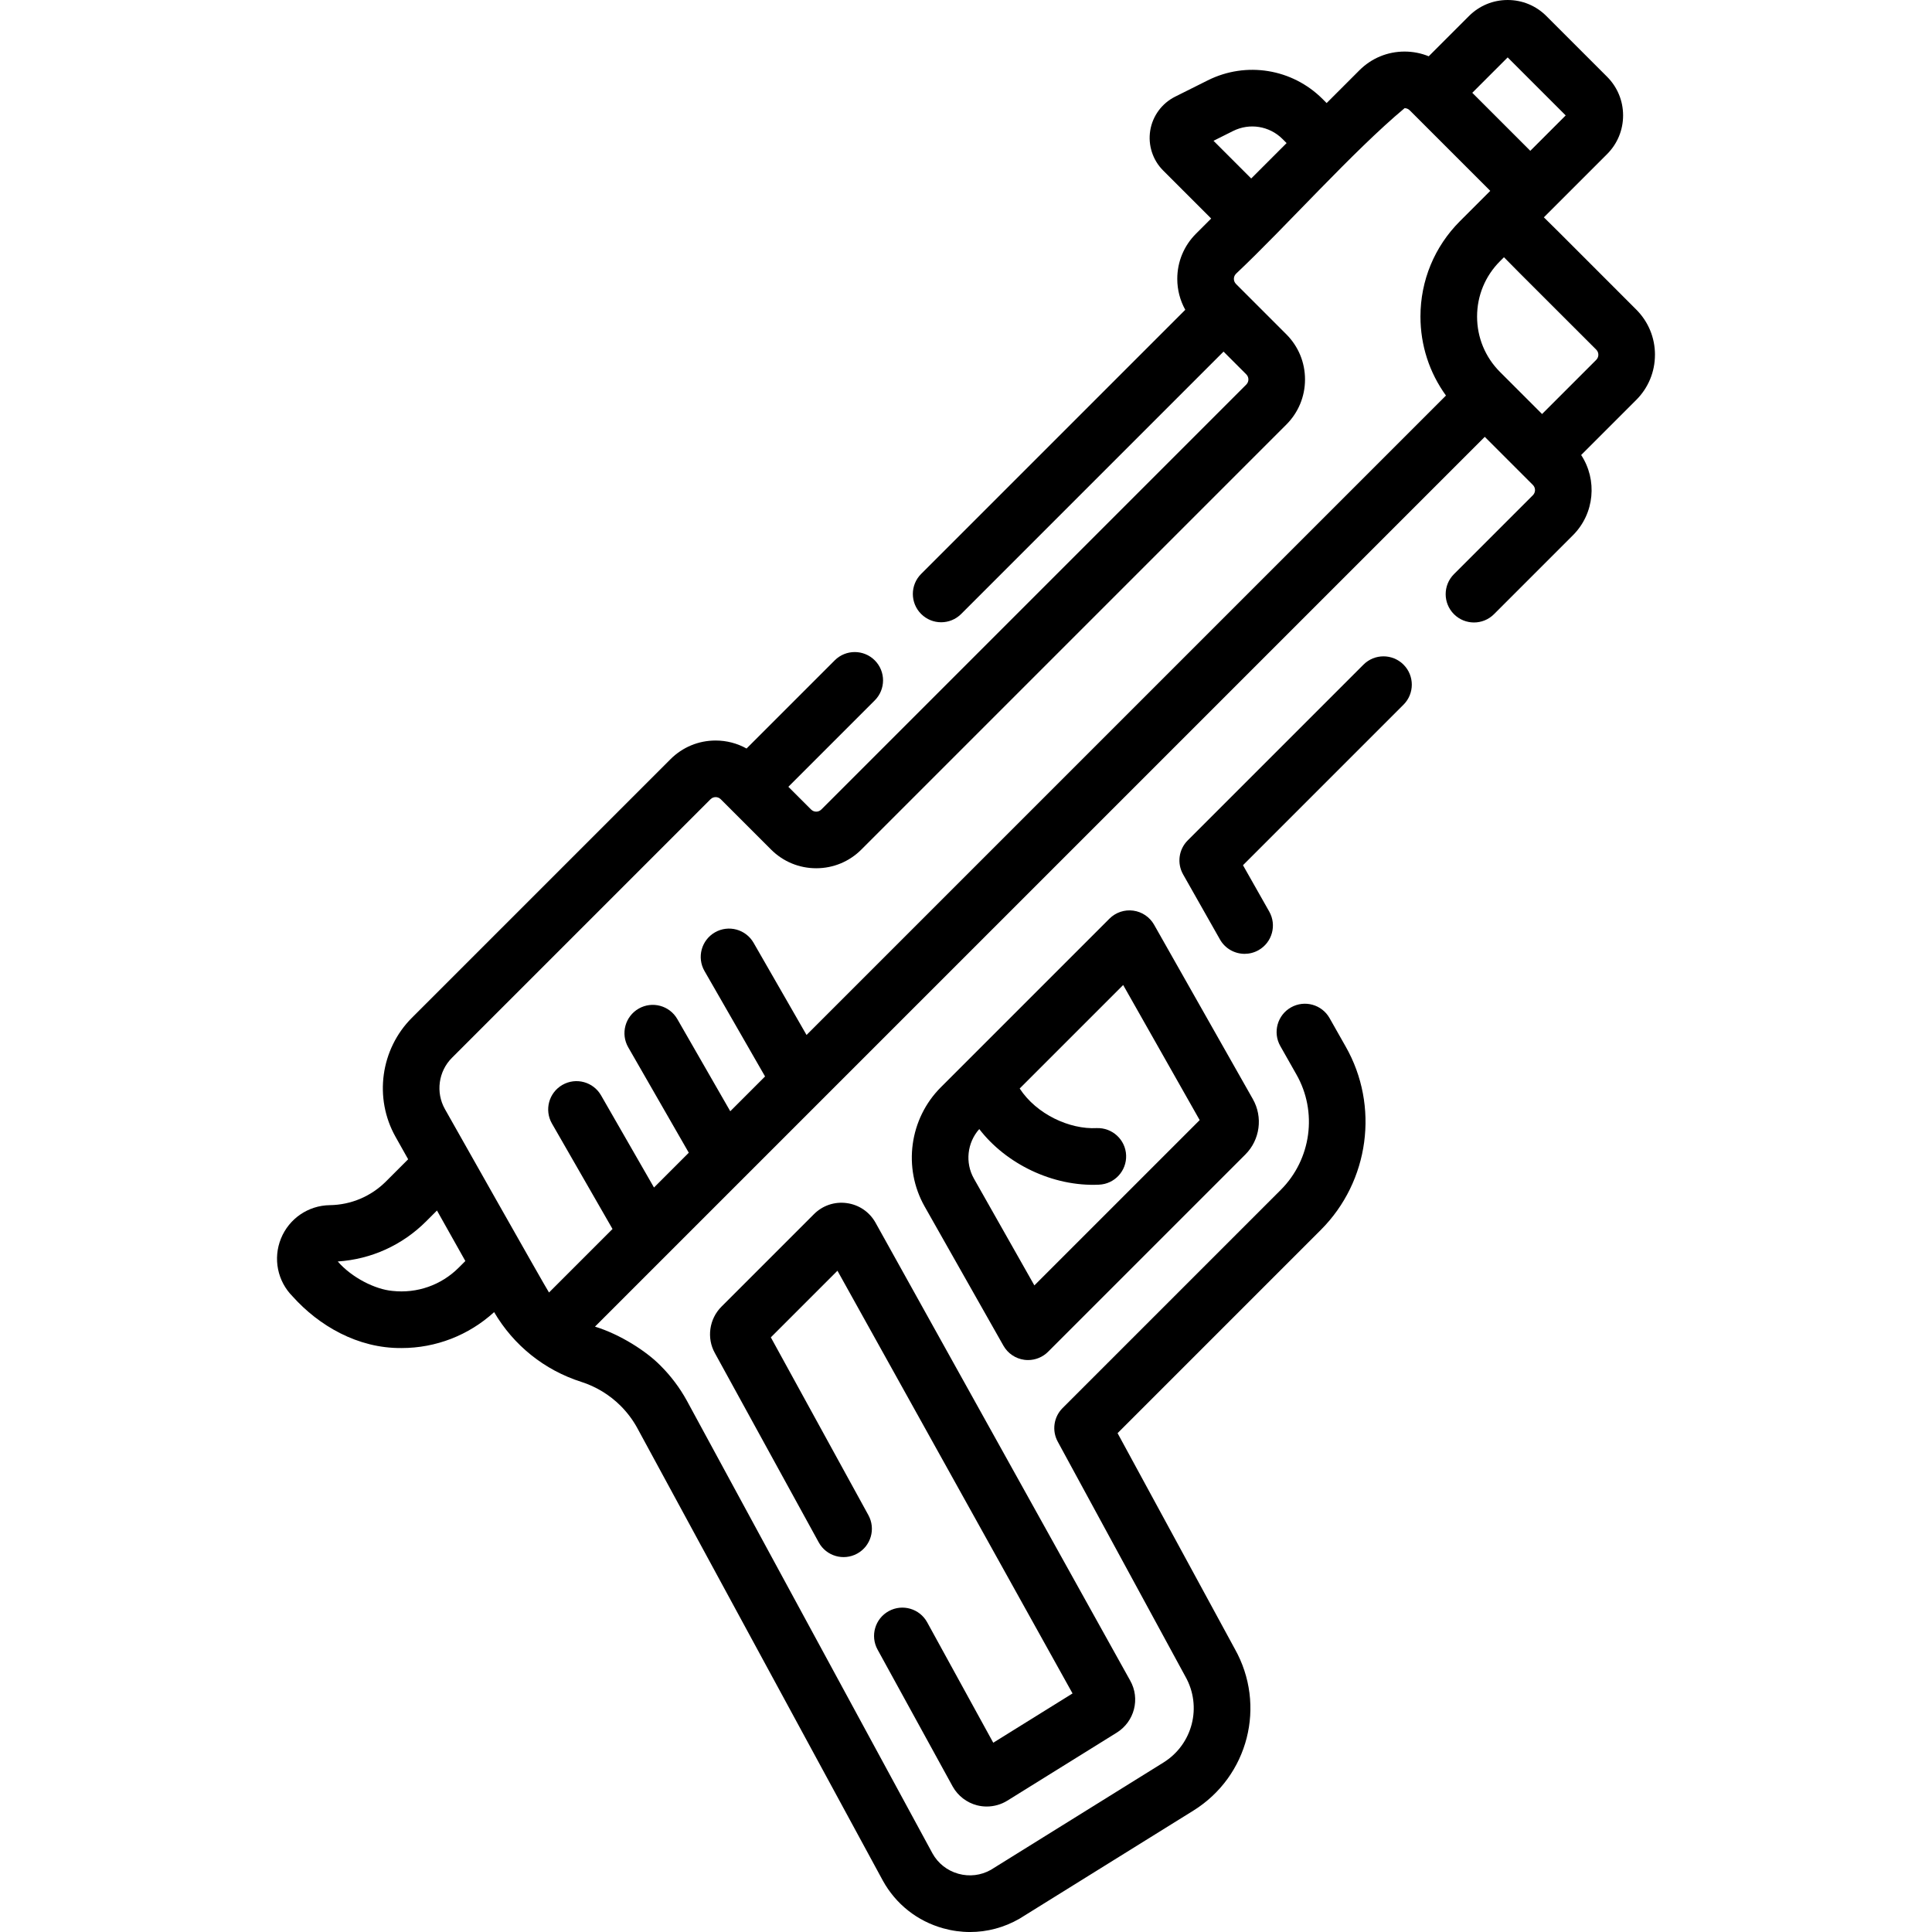
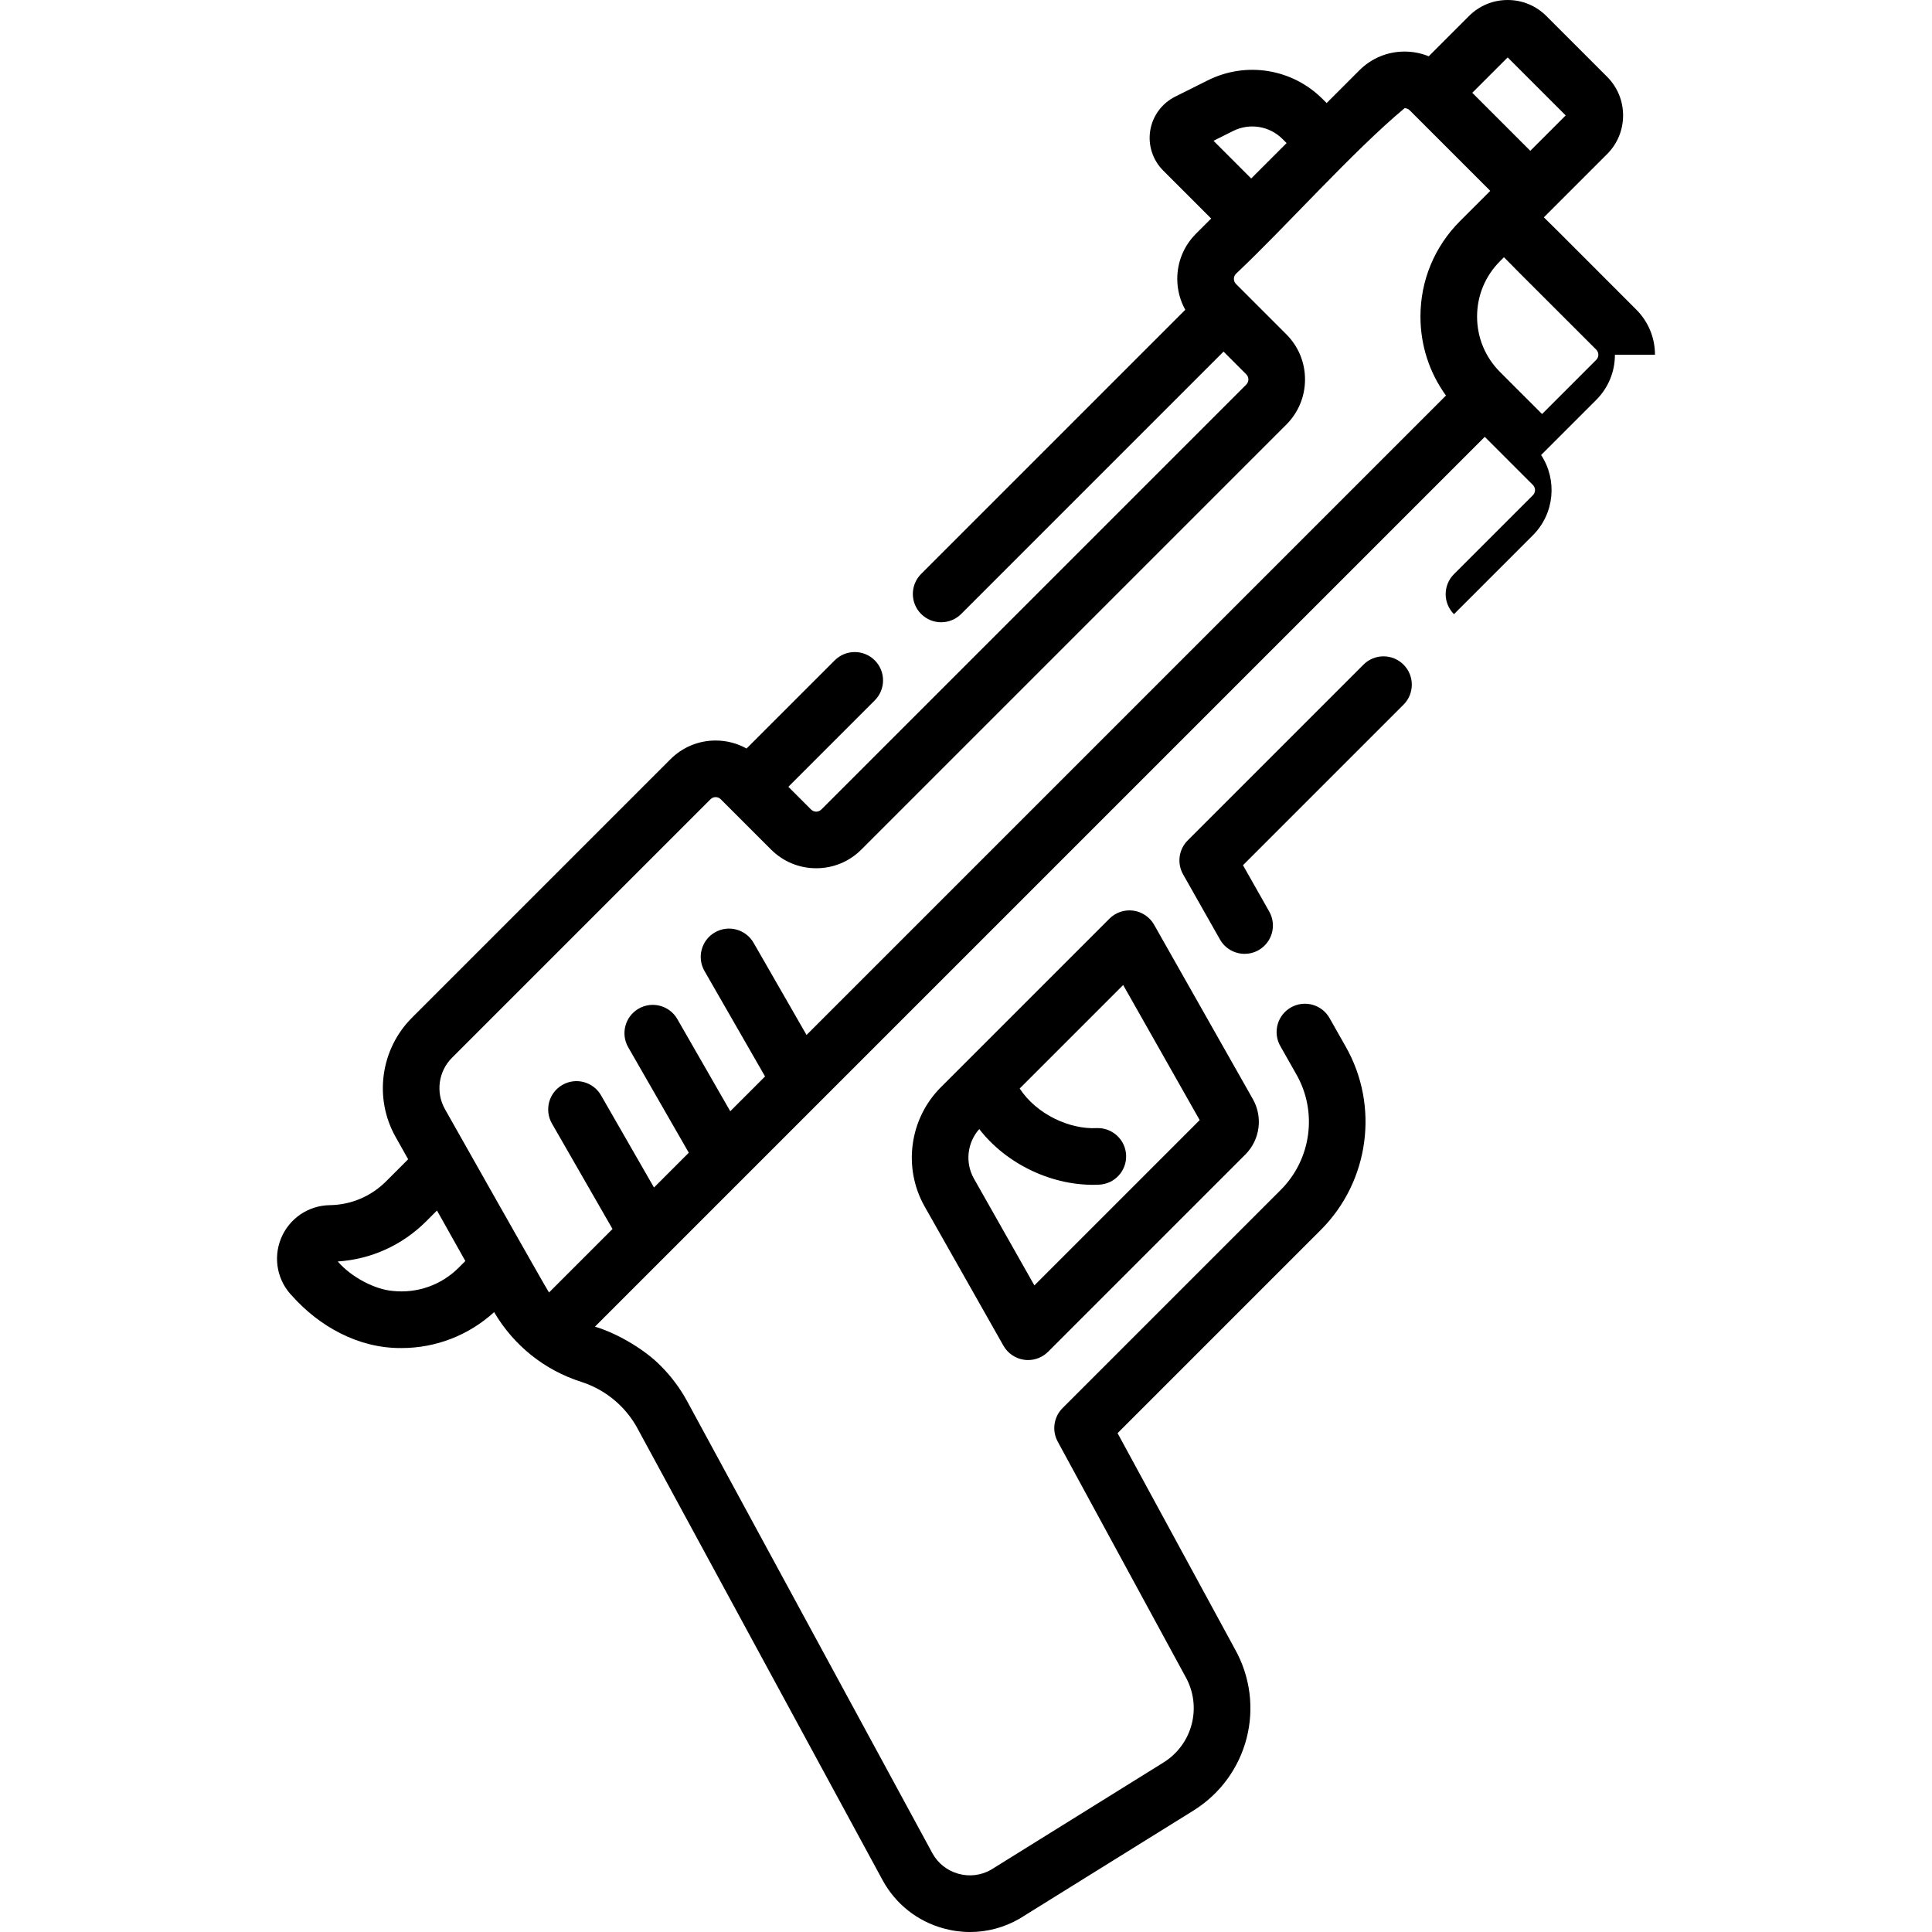
<svg xmlns="http://www.w3.org/2000/svg" id="Capa_1" enable-background="new 0 0 512 512" height="512" viewBox="0 0 512 512" width="512">
  <g>
-     <path d="m438.585 94.012c0-4.521-1.761-8.772-4.958-11.969-.527-.487-23.816-23.891-24.486-24.447.719-.719 16.104-16.105 16.748-16.749 2.74-2.74 4.249-6.382 4.249-10.258 0-3.875-1.509-7.517-4.249-10.257l-16.083-16.083c-2.74-2.74-6.383-4.249-10.257-4.249-3.875 0-7.518 1.509-10.257 4.249l-10.665 10.665c-2.005-.818-4.168-1.25-6.398-1.25-4.521 0-8.772 1.76-11.969 4.958l-8.688 8.688-1.081-1.081c-8.033-8.033-20.256-10.016-30.416-4.936l-8.657 4.328c-3.502 1.751-5.967 5.103-6.594 8.968s.651 7.825 3.42 10.594l12.728 12.728-4.023 4.023c-3.198 3.197-4.959 7.447-4.959 11.969 0 2.915.742 5.714 2.12 8.194l-69.998 69.998c-2.93 2.93-2.93 7.681 0 10.611 1.465 1.465 3.385 2.198 5.305 2.198s3.84-.733 5.305-2.198l69.53-69.53 6.022 6.022c.465.465.563.995.563 1.358s-.098.893-.563 1.358l-112.612 112.612c-.465.465-.995.562-1.357.562-.363 0-.893-.097-1.358-.562l-6.022-6.022 22.898-22.898c2.93-2.93 2.93-7.681 0-10.611s-7.681-2.93-10.611 0l-23.366 23.366c-2.481-1.378-5.279-2.12-8.194-2.12-4.521 0-8.772 1.761-11.969 4.958l-68.527 68.526c-8.314 8.314-10.097 21.283-4.334 31.537l3.345 5.952-5.859 5.859c-3.974 3.974-9.254 6.211-14.873 6.302-.014 0-.027 0-.04 0-5.711.085-10.788 3.559-12.935 8.852-2.146 5.293-.924 11.322 3.115 15.361 6.913 7.698 17.183 13.765 28.843 13.655 9.074 0 17.774-3.359 24.533-9.522 5.168 8.821 13.336 15.375 23.093 18.483 3.917 1.248 7.527 3.447 10.439 6.359 1.719 1.72 3.19 3.674 4.341 5.756l65.135 120.05c3.444 6.239 9.123 10.731 15.991 12.647 2.357.658 4.751.983 7.13.983 4.548 0 9.036-1.19 13.091-3.523.154-.081 45.938-28.563 46.073-28.642 14.606-9.082 19.423-27.906 10.986-42.884l-31.058-57.154 53.858-53.858c12.875-12.875 15.568-32.888 6.564-48.643l-4.245-7.496c-2.042-3.605-6.621-4.872-10.226-2.831-3.605 2.042-4.873 6.62-2.831 10.226l4.26 7.521c5.67 9.921 3.971 22.508-4.132 30.611l-57.822 57.821c-2.351 2.351-2.874 5.967-1.287 8.888l33.763 62.131c.021.038.042.076.063.114 4.506 7.96 1.951 17.979-5.817 22.809l-45.732 28.435c-2.634 1.483-5.686 1.851-8.606 1.037-2.958-.826-5.403-2.759-6.86-5.397l-65.137-120.054c-1.86-3.364-4.178-6.445-6.891-9.158-3.778-3.873-10.739-8.337-17.414-10.387l235.804-235.804 12.754 12.754c.749.749.749 1.968 0 2.716l-20.918 20.918c-2.93 2.93-2.93 7.681 0 10.611s7.681 2.93 10.611 0l20.918-20.918c5.768-5.768 6.494-14.698 2.179-21.263l14.6-14.599c3.196-3.196 4.957-7.446 4.957-11.968zm-39.036-78.799 15.376 15.376-9.379 9.379-15.376-15.376zm-67.967 32.086-9.989-9.989 5.193-2.597c4.376-2.186 9.636-1.332 13.095 2.125l1.081 1.081c-2.251 2.251-6.888 6.888-9.38 9.38zm-211.816 233.037 68.527-68.527c.465-.465.995-.562 1.357-.562.363 0 .893.098 1.358.563l13.327 13.327c3.197 3.197 7.448 4.958 11.969 4.958 4.522 0 8.772-1.76 11.969-4.958l112.612-112.612c3.197-3.197 4.958-7.447 4.958-11.969 0-4.521-1.761-8.772-4.958-11.969l-13.326-13.327c-.465-.465-.563-.995-.563-1.358s.098-.893.563-1.358c13.236-12.474 30.918-32.396 44.67-43.875.363 0 .893.097 1.358.562l.666.666 20.682 20.682-8.021 8.021c-6.757 6.757-10.478 15.74-10.478 25.296 0 7.622 2.374 14.875 6.761 20.929l-169.454 169.456-14.032-24.426c-2.064-3.594-6.652-4.832-10.243-2.769-3.593 2.064-4.833 6.65-2.769 10.243l16.052 27.943-9.221 9.221-14.032-24.426c-2.064-3.594-6.651-4.833-10.243-2.769-3.593 2.064-4.833 6.65-2.769 10.243l16.052 27.943-9.221 9.221-14.032-24.426c-2.065-3.594-6.651-4.833-10.243-2.769-3.593 2.064-4.833 6.65-2.769 10.243l16.052 27.943-16.83 16.83c-.664-.894-27.593-48.617-27.593-48.617-2.48-4.413-1.714-9.995 1.864-13.573zm-15.786 61.766c-4.53-.401-10.743-3.496-14.469-7.798 8.845-.581 17.097-4.311 23.406-10.621l2.884-2.884 7.522 13.385-1.743 1.743c-4.65 4.651-11.065 6.902-17.6 6.175zm319.036-246.732-14.352 14.352-11.14-11.14c-3.922-3.922-6.083-9.137-6.083-14.685s2.16-10.763 6.083-14.685l1.044-1.044c.363.48 24.01 24.007 24.447 24.486.465.465.563.995.563 1.358s-.097.893-.562 1.358z" />
-     <path d="m245.715 429.931c-1.993-3.632-6.553-4.963-10.187-2.968-3.633 1.993-4.962 6.554-2.969 10.187l19.925 36.314c1.372 2.451 3.718 4.258 6.437 4.958.842.217 1.703.324 2.563.324 1.916 0 3.821-.531 5.467-1.554l28.99-18.02c4.728-2.94 6.277-9.035 3.561-13.816l-67.511-121.389c-1.607-2.827-4.376-4.699-7.599-5.134-3.225-.437-6.39.634-8.687 2.933l-24.516 24.516c-3.254 3.254-3.958 8.332-1.74 12.294l27.53 50.176c1.993 3.633 6.552 4.962 10.187 2.969 3.633-1.993 4.962-6.554 2.969-10.187l-25.854-47.122 17.654-17.654 62.3 112.021-21.012 13.061z" />
+     <path d="m438.585 94.012c0-4.521-1.761-8.772-4.958-11.969-.527-.487-23.816-23.891-24.486-24.447.719-.719 16.104-16.105 16.748-16.749 2.74-2.74 4.249-6.382 4.249-10.258 0-3.875-1.509-7.517-4.249-10.257l-16.083-16.083c-2.74-2.74-6.383-4.249-10.257-4.249-3.875 0-7.518 1.509-10.257 4.249l-10.665 10.665c-2.005-.818-4.168-1.25-6.398-1.25-4.521 0-8.772 1.76-11.969 4.958l-8.688 8.688-1.081-1.081c-8.033-8.033-20.256-10.016-30.416-4.936l-8.657 4.328c-3.502 1.751-5.967 5.103-6.594 8.968s.651 7.825 3.42 10.594l12.728 12.728-4.023 4.023c-3.198 3.197-4.959 7.447-4.959 11.969 0 2.915.742 5.714 2.12 8.194l-69.998 69.998c-2.93 2.93-2.93 7.681 0 10.611 1.465 1.465 3.385 2.198 5.305 2.198s3.84-.733 5.305-2.198l69.53-69.53 6.022 6.022c.465.465.563.995.563 1.358s-.098.893-.563 1.358l-112.612 112.612c-.465.465-.995.562-1.357.562-.363 0-.893-.097-1.358-.562l-6.022-6.022 22.898-22.898c2.93-2.93 2.93-7.681 0-10.611s-7.681-2.93-10.611 0l-23.366 23.366c-2.481-1.378-5.279-2.12-8.194-2.12-4.521 0-8.772 1.761-11.969 4.958l-68.527 68.526c-8.314 8.314-10.097 21.283-4.334 31.537l3.345 5.952-5.859 5.859c-3.974 3.974-9.254 6.211-14.873 6.302-.014 0-.027 0-.04 0-5.711.085-10.788 3.559-12.935 8.852-2.146 5.293-.924 11.322 3.115 15.361 6.913 7.698 17.183 13.765 28.843 13.655 9.074 0 17.774-3.359 24.533-9.522 5.168 8.821 13.336 15.375 23.093 18.483 3.917 1.248 7.527 3.447 10.439 6.359 1.719 1.72 3.19 3.674 4.341 5.756l65.135 120.05c3.444 6.239 9.123 10.731 15.991 12.647 2.357.658 4.751.983 7.13.983 4.548 0 9.036-1.19 13.091-3.523.154-.081 45.938-28.563 46.073-28.642 14.606-9.082 19.423-27.906 10.986-42.884l-31.058-57.154 53.858-53.858c12.875-12.875 15.568-32.888 6.564-48.643l-4.245-7.496c-2.042-3.605-6.621-4.872-10.226-2.831-3.605 2.042-4.873 6.62-2.831 10.226l4.26 7.521c5.67 9.921 3.971 22.508-4.132 30.611l-57.822 57.821c-2.351 2.351-2.874 5.967-1.287 8.888l33.763 62.131c.021.038.042.076.063.114 4.506 7.96 1.951 17.979-5.817 22.809l-45.732 28.435c-2.634 1.483-5.686 1.851-8.606 1.037-2.958-.826-5.403-2.759-6.86-5.397l-65.137-120.054c-1.86-3.364-4.178-6.445-6.891-9.158-3.778-3.873-10.739-8.337-17.414-10.387l235.804-235.804 12.754 12.754c.749.749.749 1.968 0 2.716l-20.918 20.918c-2.93 2.93-2.93 7.681 0 10.611l20.918-20.918c5.768-5.768 6.494-14.698 2.179-21.263l14.6-14.599c3.196-3.196 4.957-7.446 4.957-11.968zm-39.036-78.799 15.376 15.376-9.379 9.379-15.376-15.376zm-67.967 32.086-9.989-9.989 5.193-2.597c4.376-2.186 9.636-1.332 13.095 2.125l1.081 1.081c-2.251 2.251-6.888 6.888-9.38 9.38zm-211.816 233.037 68.527-68.527c.465-.465.995-.562 1.357-.562.363 0 .893.098 1.358.563l13.327 13.327c3.197 3.197 7.448 4.958 11.969 4.958 4.522 0 8.772-1.76 11.969-4.958l112.612-112.612c3.197-3.197 4.958-7.447 4.958-11.969 0-4.521-1.761-8.772-4.958-11.969l-13.326-13.327c-.465-.465-.563-.995-.563-1.358s.098-.893.563-1.358c13.236-12.474 30.918-32.396 44.67-43.875.363 0 .893.097 1.358.562l.666.666 20.682 20.682-8.021 8.021c-6.757 6.757-10.478 15.74-10.478 25.296 0 7.622 2.374 14.875 6.761 20.929l-169.454 169.456-14.032-24.426c-2.064-3.594-6.652-4.832-10.243-2.769-3.593 2.064-4.833 6.65-2.769 10.243l16.052 27.943-9.221 9.221-14.032-24.426c-2.064-3.594-6.651-4.833-10.243-2.769-3.593 2.064-4.833 6.65-2.769 10.243l16.052 27.943-9.221 9.221-14.032-24.426c-2.065-3.594-6.651-4.833-10.243-2.769-3.593 2.064-4.833 6.65-2.769 10.243l16.052 27.943-16.83 16.83c-.664-.894-27.593-48.617-27.593-48.617-2.48-4.413-1.714-9.995 1.864-13.573zm-15.786 61.766c-4.53-.401-10.743-3.496-14.469-7.798 8.845-.581 17.097-4.311 23.406-10.621l2.884-2.884 7.522 13.385-1.743 1.743c-4.65 4.651-11.065 6.902-17.6 6.175zm319.036-246.732-14.352 14.352-11.14-11.14c-3.922-3.922-6.083-9.137-6.083-14.685s2.16-10.763 6.083-14.685l1.044-1.044c.363.48 24.01 24.007 24.447 24.486.465.465.563.995.563 1.358s-.097.893-.562 1.358z" />
    <path d="m332.015 291.265-26.168-46.201c-1.155-2.039-3.196-3.421-5.518-3.737-2.321-.315-4.659.472-6.316 2.129l-44.671 44.671c-8.344 8.344-10.112 21.344-4.299 31.614l20.878 36.881c1.155 2.039 3.196 3.422 5.519 3.738.338.046.675.068 1.011.068 1.976 0 3.888-.781 5.305-2.198l52.282-52.282c3.881-3.879 4.693-9.915 1.977-14.683zm-57.895 49.38-16.018-28.296c-2.396-4.233-1.793-9.538 1.414-13.135 7.054 9.181 19.451 15.309 31.719 14.738 4.14-.166 7.363-3.657 7.197-7.797s-3.667-7.344-7.797-7.197c-7.149.388-15.953-3.657-20.409-10.492l27.425-27.426 20.276 35.798z" />
    <path d="m361.335 176.135-46.579 46.579c-2.385 2.385-2.885 6.068-1.223 9.003l9.771 17.252c1.38 2.438 3.921 3.807 6.535 3.807 1.252 0 2.523-.315 3.691-.976 3.605-2.042 4.873-6.62 2.831-10.226l-6.958-12.285 42.543-42.543c2.93-2.93 2.93-7.681 0-10.611s-7.681-2.93-10.611 0z" />
  </g>
</svg>